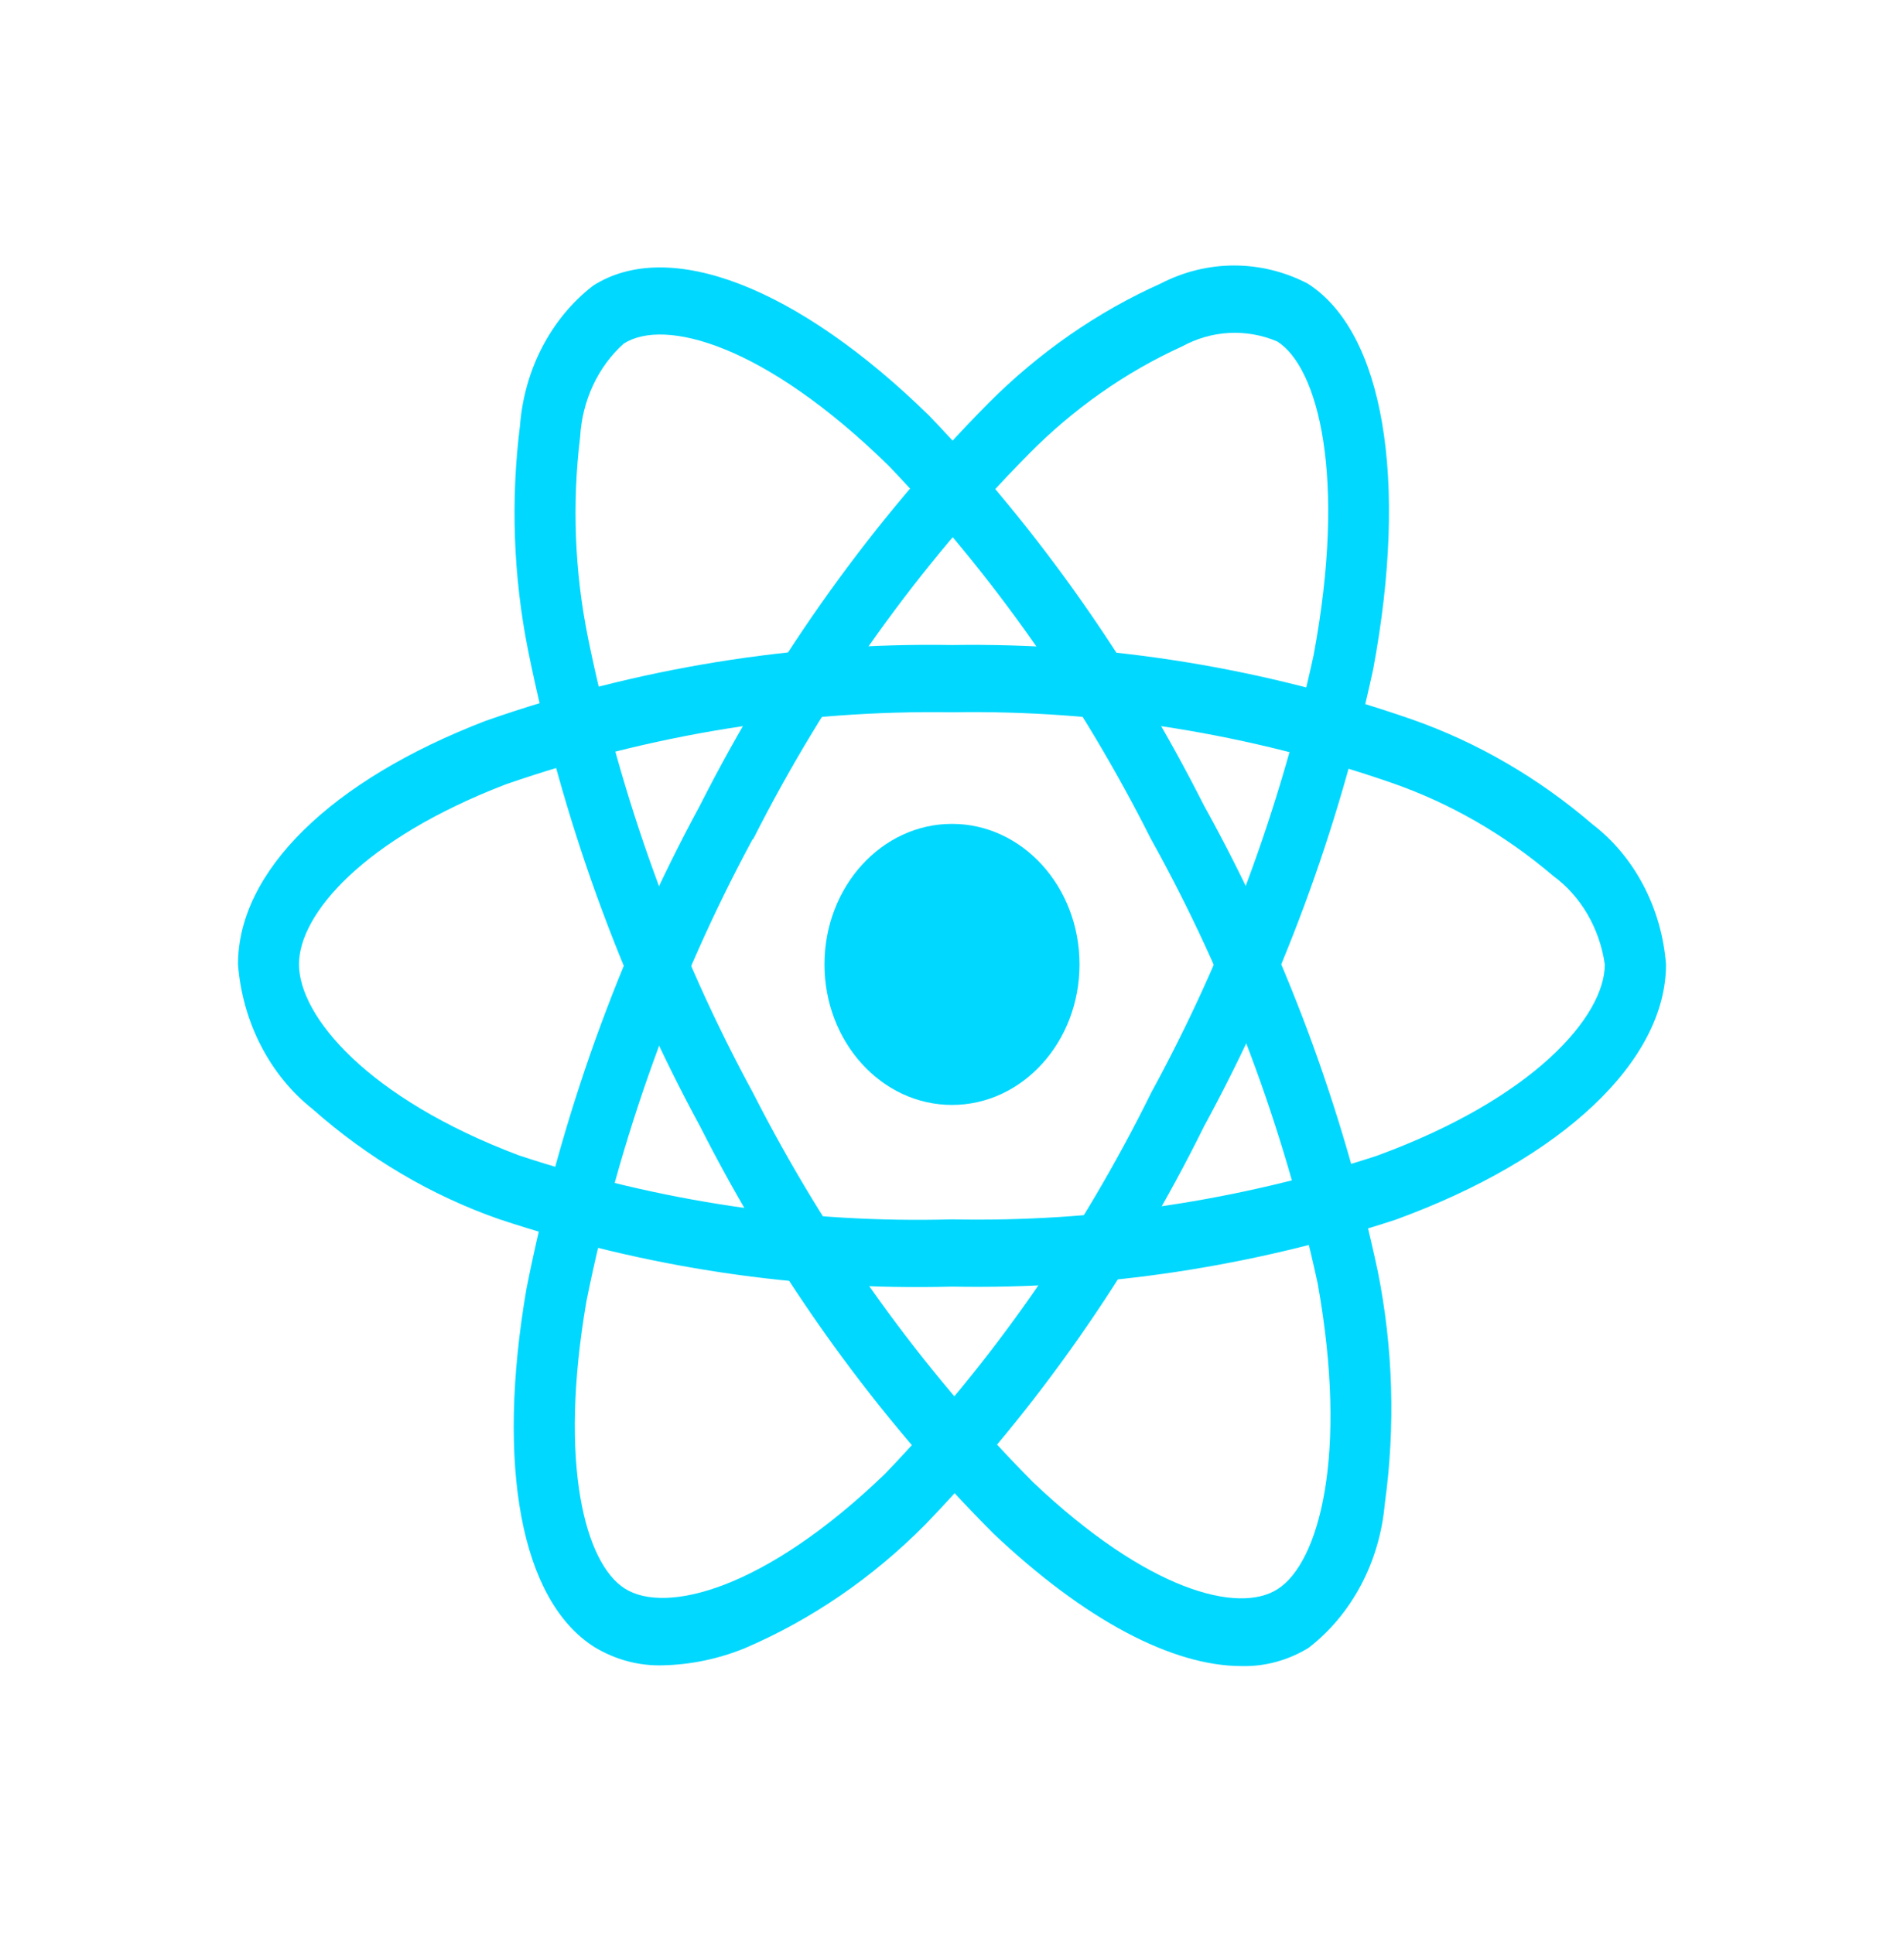
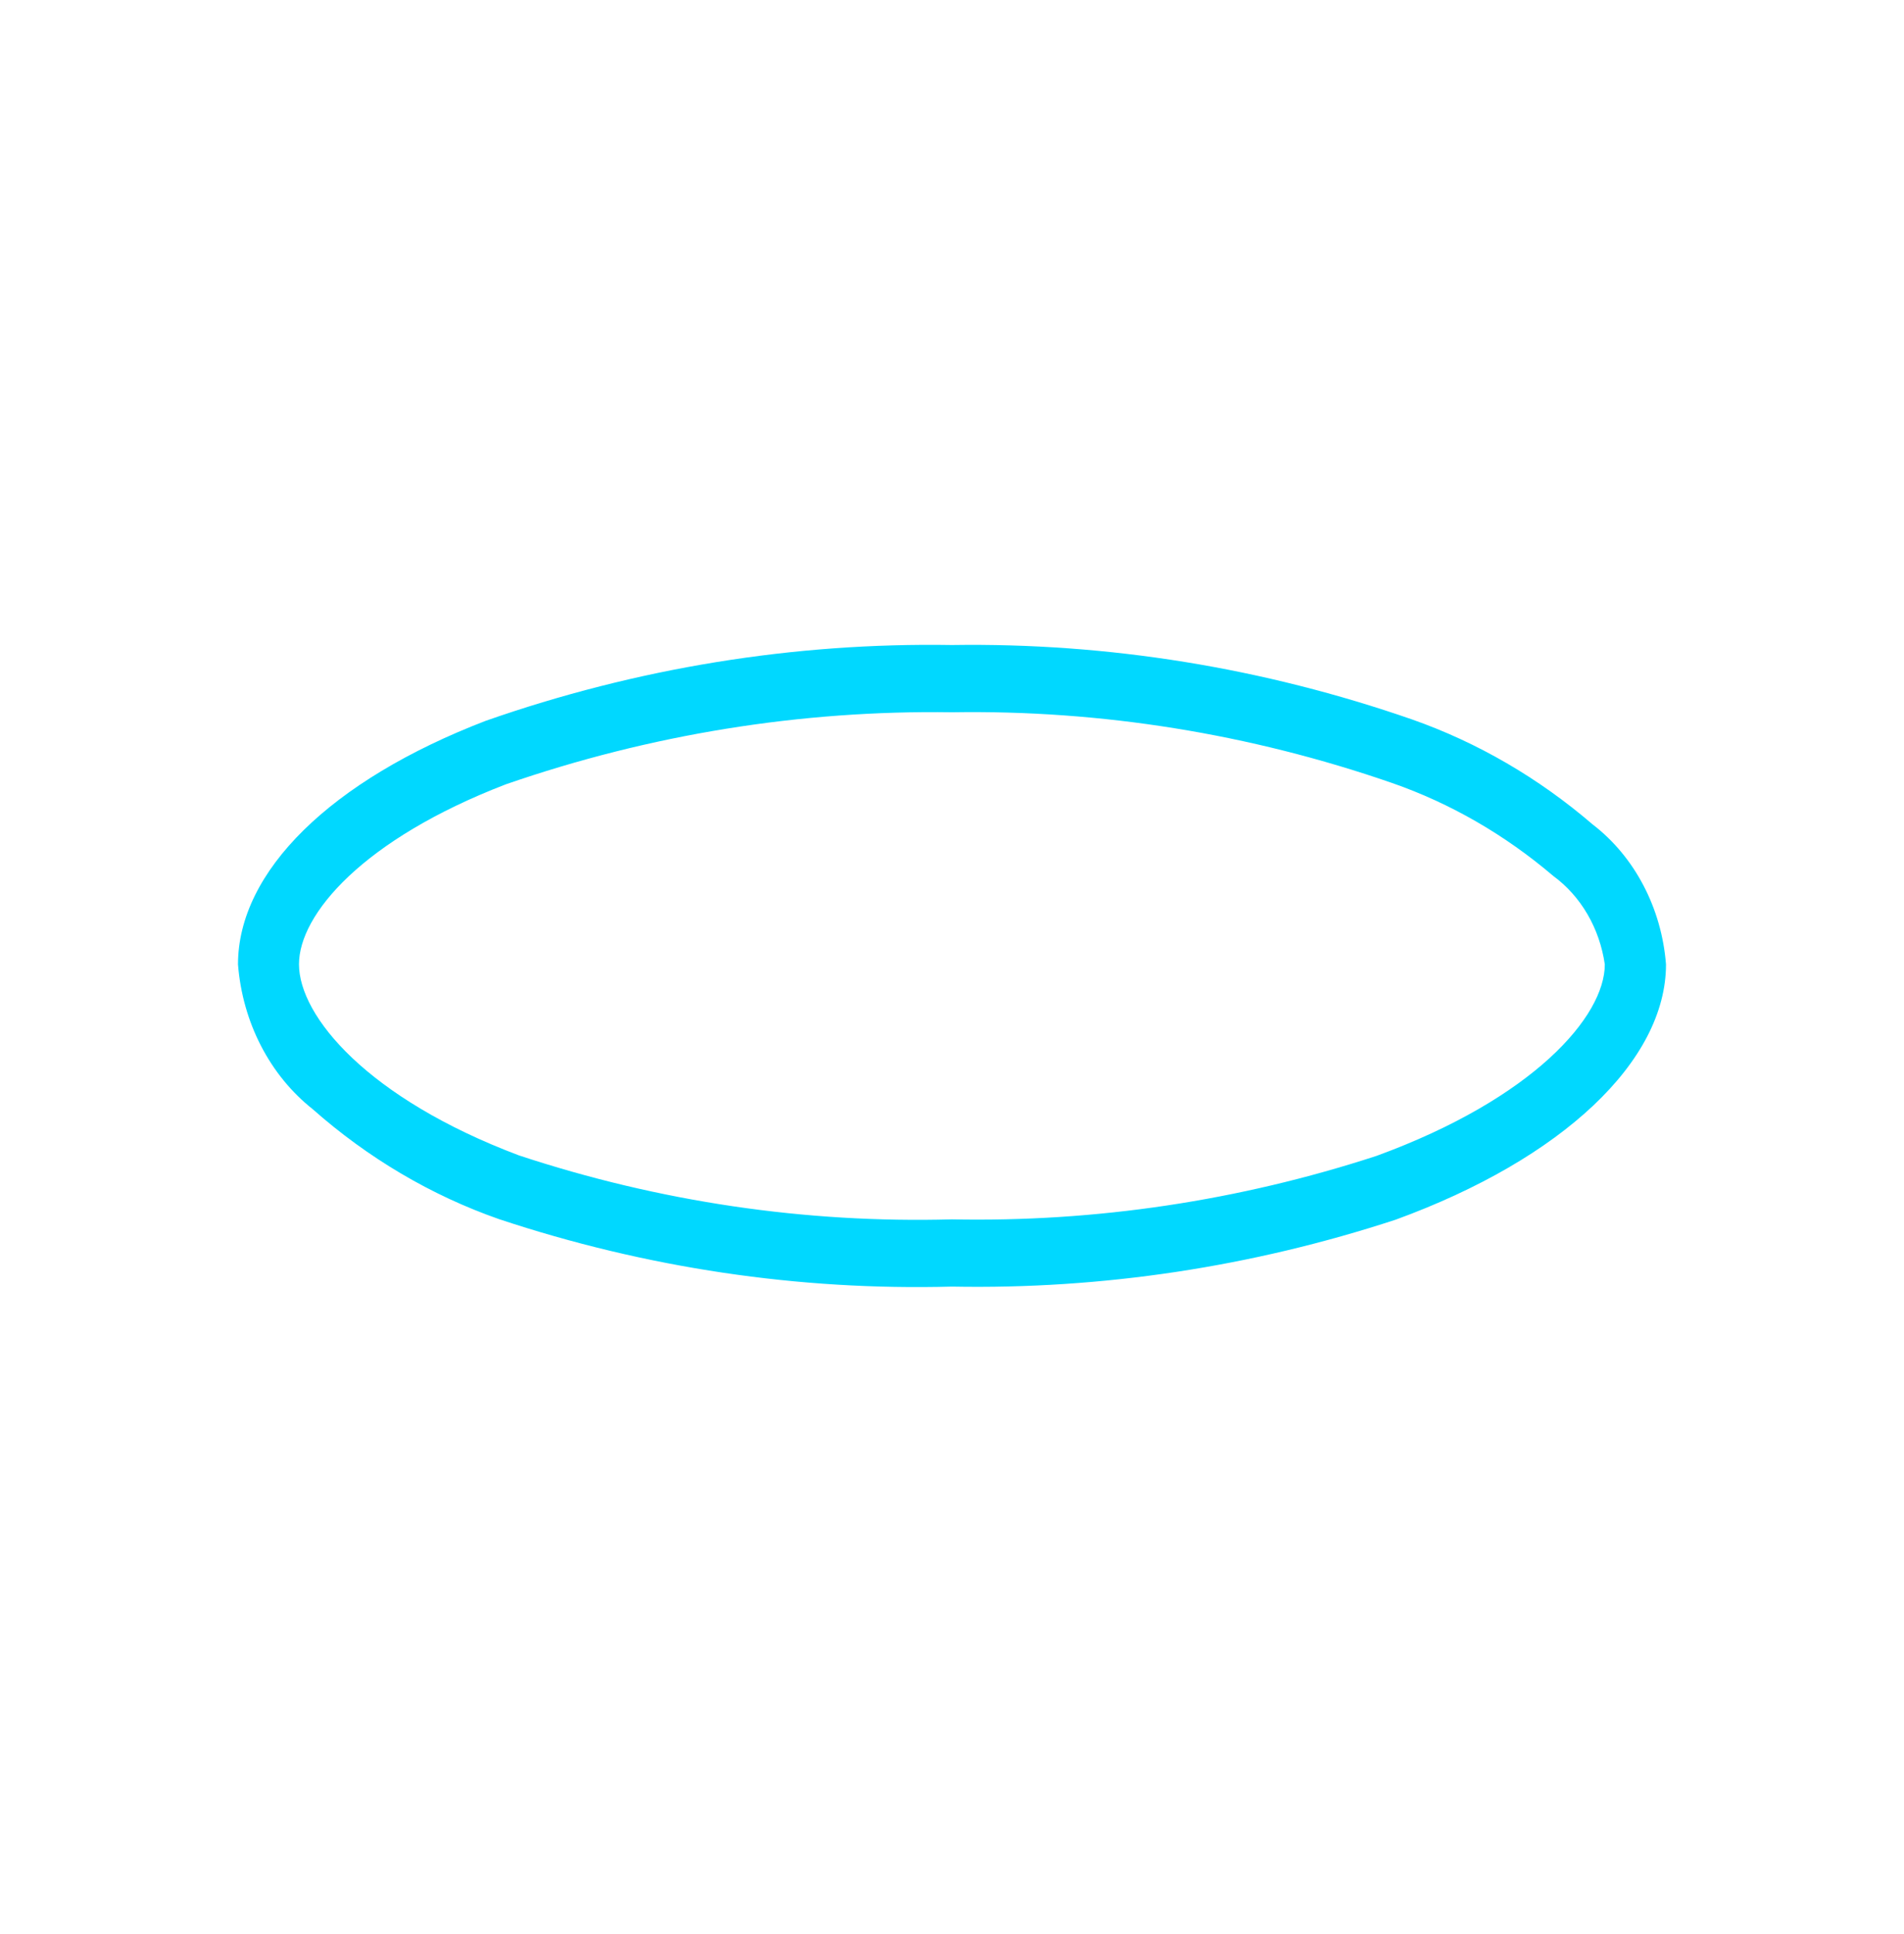
<svg xmlns="http://www.w3.org/2000/svg" width="64" height="65" viewBox="0 0 64 65" fill="none">
-   <path d="M32 37.135C34.367 37.135 36.286 35.02 36.286 32.412C36.286 29.803 34.367 27.689 32 27.689C29.633 27.689 27.714 29.803 27.714 32.412C27.714 35.02 29.633 37.135 32 37.135Z" fill="#00D8FF" />
  <path d="M32 43.241C26.849 43.379 21.71 42.613 16.777 40.974C14.498 40.178 12.373 38.924 10.508 37.275C9.796 36.711 9.204 35.985 8.771 35.146C8.338 34.306 8.075 33.374 8 32.412C8 29.289 11.113 26.228 16.328 24.225C21.393 22.451 26.686 21.591 32 21.678C37.243 21.598 42.465 22.442 47.466 24.18C49.661 24.951 51.715 26.145 53.531 27.705C54.231 28.242 54.815 28.942 55.241 29.756C55.668 30.569 55.927 31.476 56 32.412C56 35.657 52.52 38.947 46.914 40.991C42.076 42.577 37.047 43.336 32 43.241ZM32 23.938C26.916 23.863 21.853 24.681 17.002 26.36C12.202 28.206 10.05 30.73 10.05 32.406C10.05 34.159 12.363 36.916 17.441 38.83C22.16 40.39 27.074 41.116 32 40.981C36.828 41.077 41.641 40.357 46.271 38.847C51.543 36.921 53.943 34.161 53.943 32.412C53.856 31.811 53.658 31.237 53.36 30.726C53.062 30.214 52.671 29.776 52.211 29.44C50.586 28.055 48.752 26.997 46.793 26.315C42.008 24.659 37.014 23.857 32 23.938Z" fill="#00D8FF" />
-   <path d="M22.262 55.969C21.462 55.99 20.672 55.776 19.972 55.35C17.517 53.789 16.667 49.289 17.697 43.309C18.833 37.587 20.801 32.104 23.526 27.074C26.081 22.028 29.353 17.465 33.217 13.558C34.919 11.848 36.883 10.483 39.018 9.528C39.79 9.129 40.632 8.923 41.484 8.923C42.337 8.923 43.179 9.129 43.951 9.528C46.504 11.149 47.349 16.114 46.158 22.487C44.987 27.899 43.069 33.081 40.473 37.853C38.007 42.839 34.839 47.363 31.086 51.254C29.321 53.031 27.274 54.433 25.046 55.389C24.154 55.754 23.213 55.95 22.262 55.969ZM25.302 28.197C22.703 33.013 20.817 38.255 19.713 43.725C18.765 49.232 19.675 52.544 20.999 53.387C22.37 54.261 25.699 53.432 29.742 49.54C33.325 45.812 36.349 41.483 38.702 36.712C41.19 32.15 43.029 27.195 44.155 22.02C45.276 16.022 44.308 12.349 42.933 11.476C42.418 11.258 41.867 11.161 41.316 11.19C40.765 11.219 40.225 11.374 39.731 11.644C37.831 12.508 36.084 13.735 34.571 15.268C30.879 19.01 27.754 23.379 25.314 28.208L25.302 28.197Z" fill="#00D8FF" />
-   <path d="M41.731 55.994C39.408 55.994 36.458 54.445 33.386 51.533C29.454 47.591 26.127 42.974 23.534 37.86C20.843 32.9 18.891 27.497 17.75 21.856C17.255 19.374 17.163 16.816 17.479 14.299C17.552 13.365 17.81 12.46 18.235 11.649C18.659 10.837 19.241 10.137 19.937 9.6C22.486 7.973 26.811 9.645 31.226 13.964C34.895 17.785 38.011 22.203 40.466 27.065C43.154 31.91 45.127 37.194 46.311 42.722C46.828 45.294 46.907 47.95 46.546 50.555C46.46 51.515 46.187 52.444 45.745 53.277C45.303 54.11 44.703 54.828 43.985 55.382C43.296 55.803 42.518 56.014 41.731 55.994ZM25.308 36.723C27.796 41.61 30.974 46.029 34.723 49.814C38.578 53.47 41.636 54.256 42.951 53.404C44.323 52.525 45.334 48.939 44.292 43.137C43.15 37.86 41.258 32.816 38.684 28.191C36.343 23.538 33.368 19.307 29.864 15.646C25.709 11.58 22.339 10.671 20.966 11.548C20.538 11.931 20.186 12.408 19.934 12.949C19.682 13.489 19.534 14.081 19.5 14.688C19.227 16.933 19.316 19.213 19.762 21.423C20.86 26.818 22.733 31.984 25.31 36.727L25.308 36.723Z" fill="#00D8FF" />
</svg>